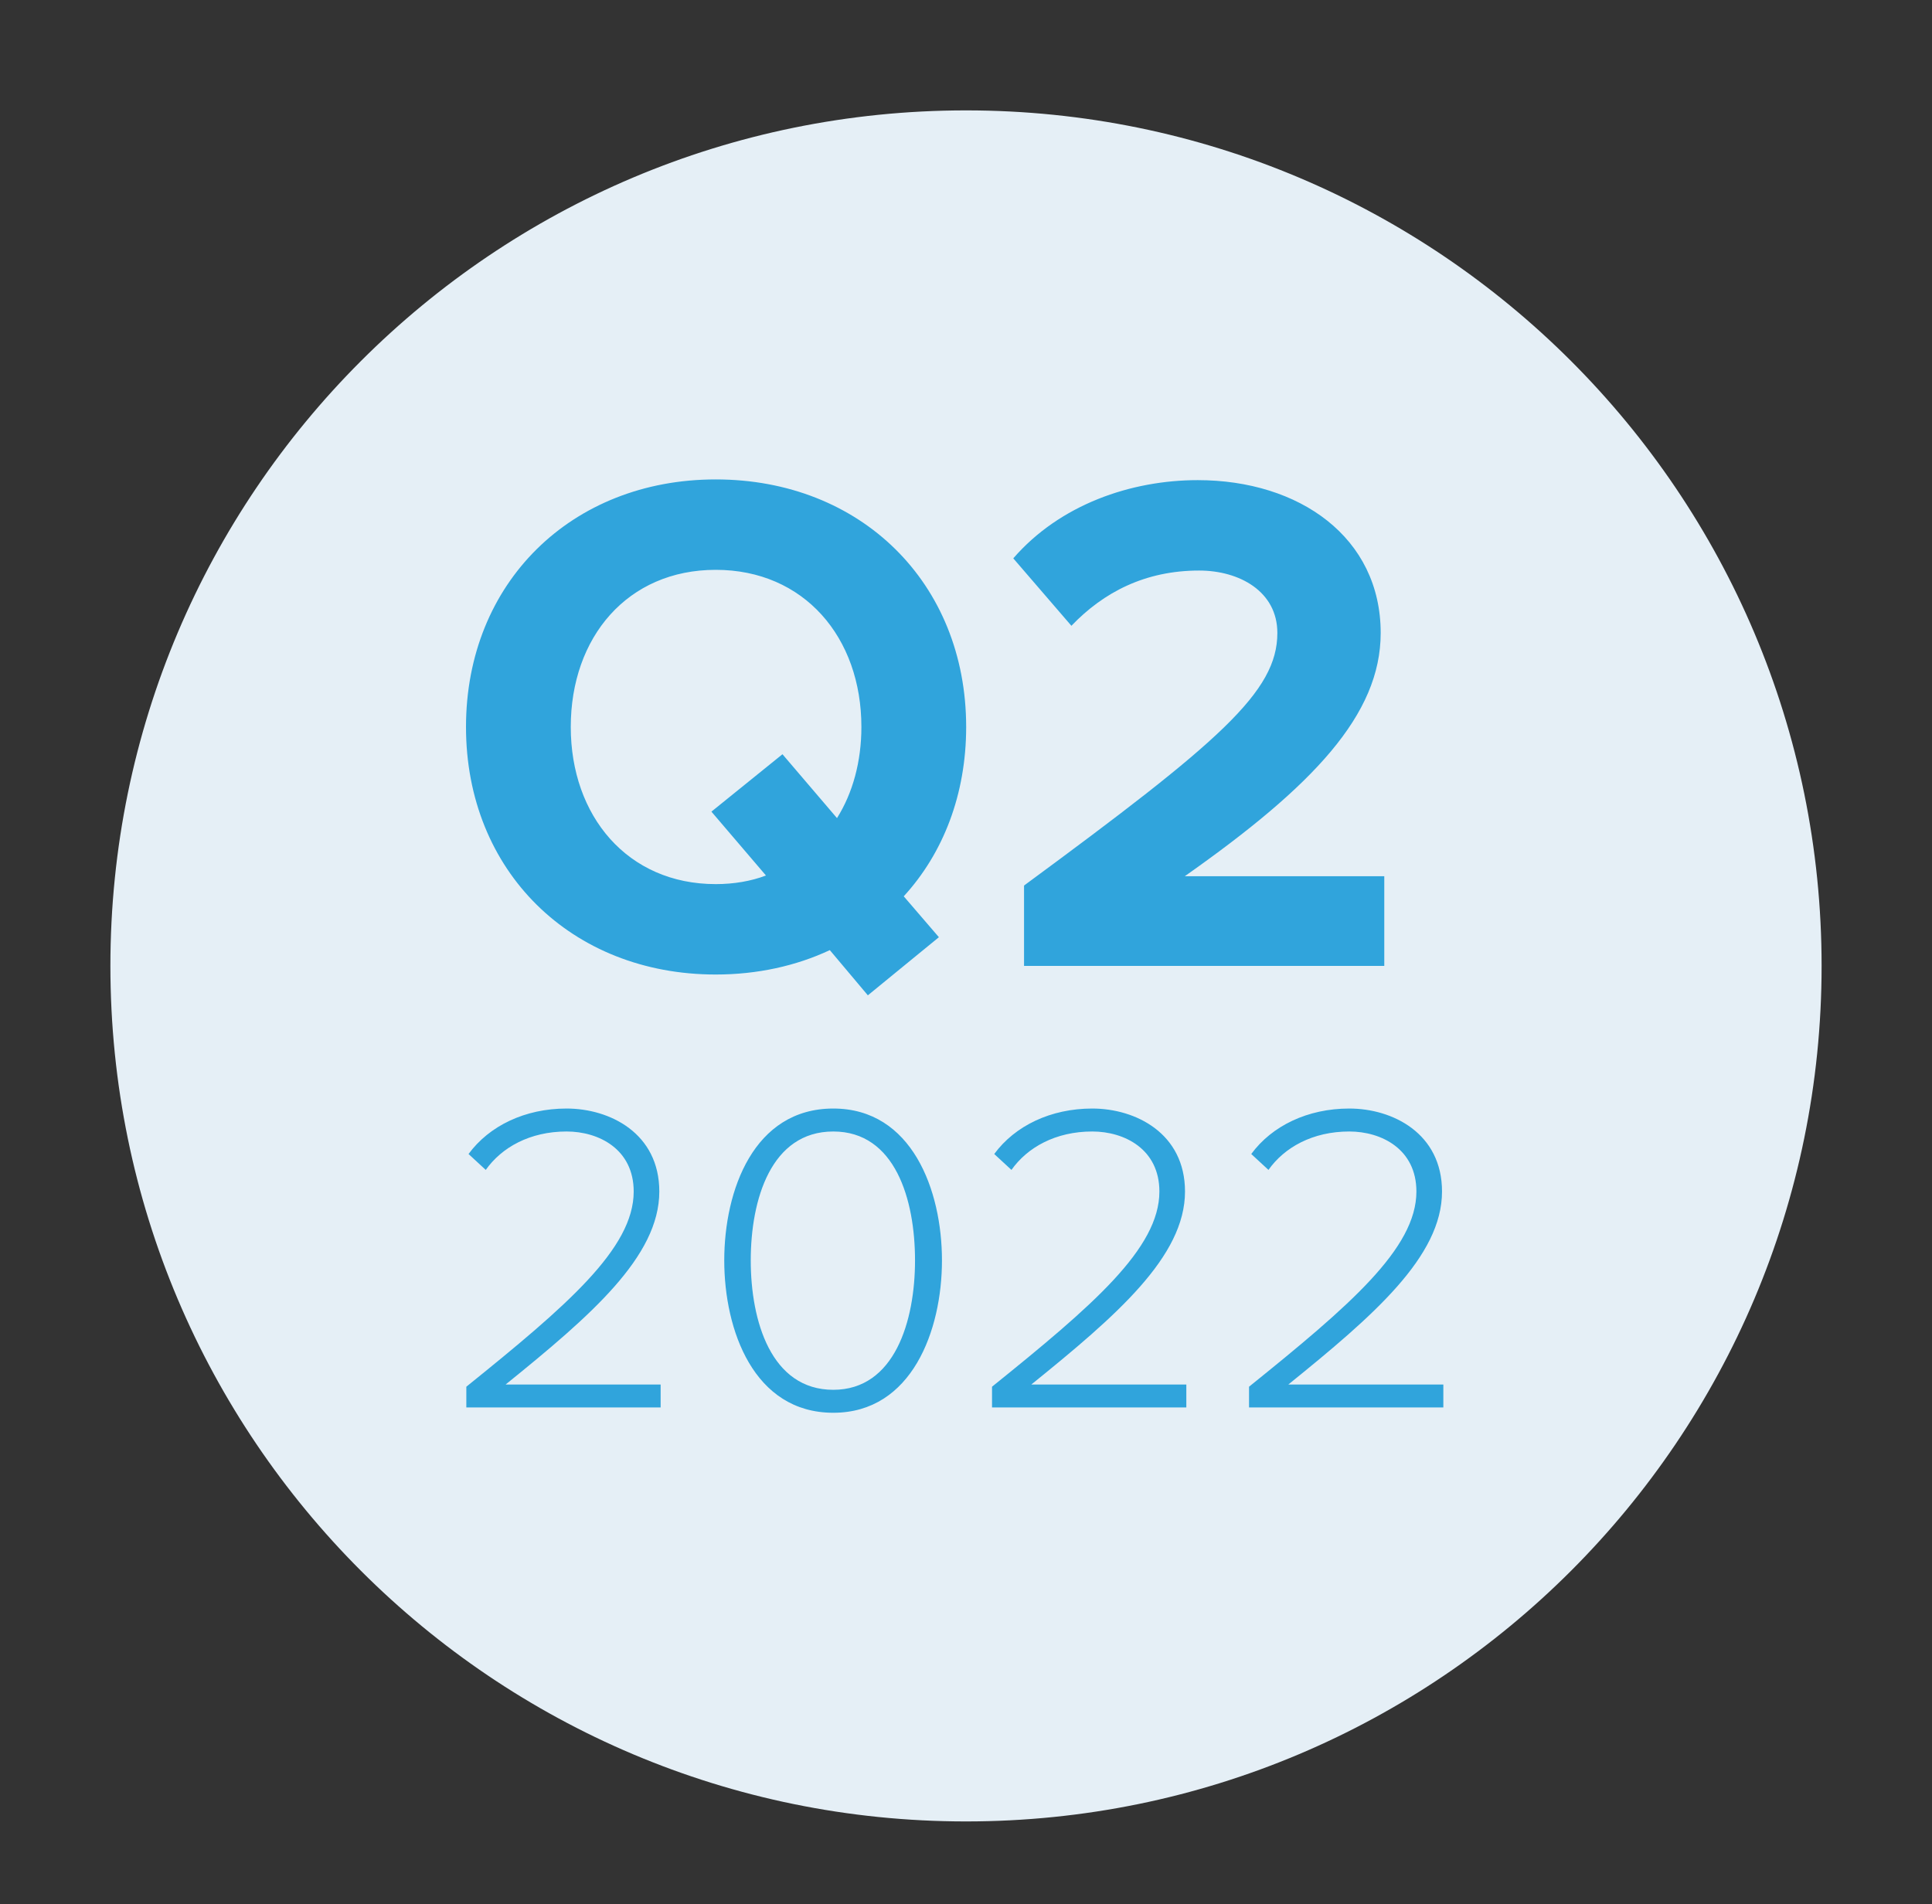
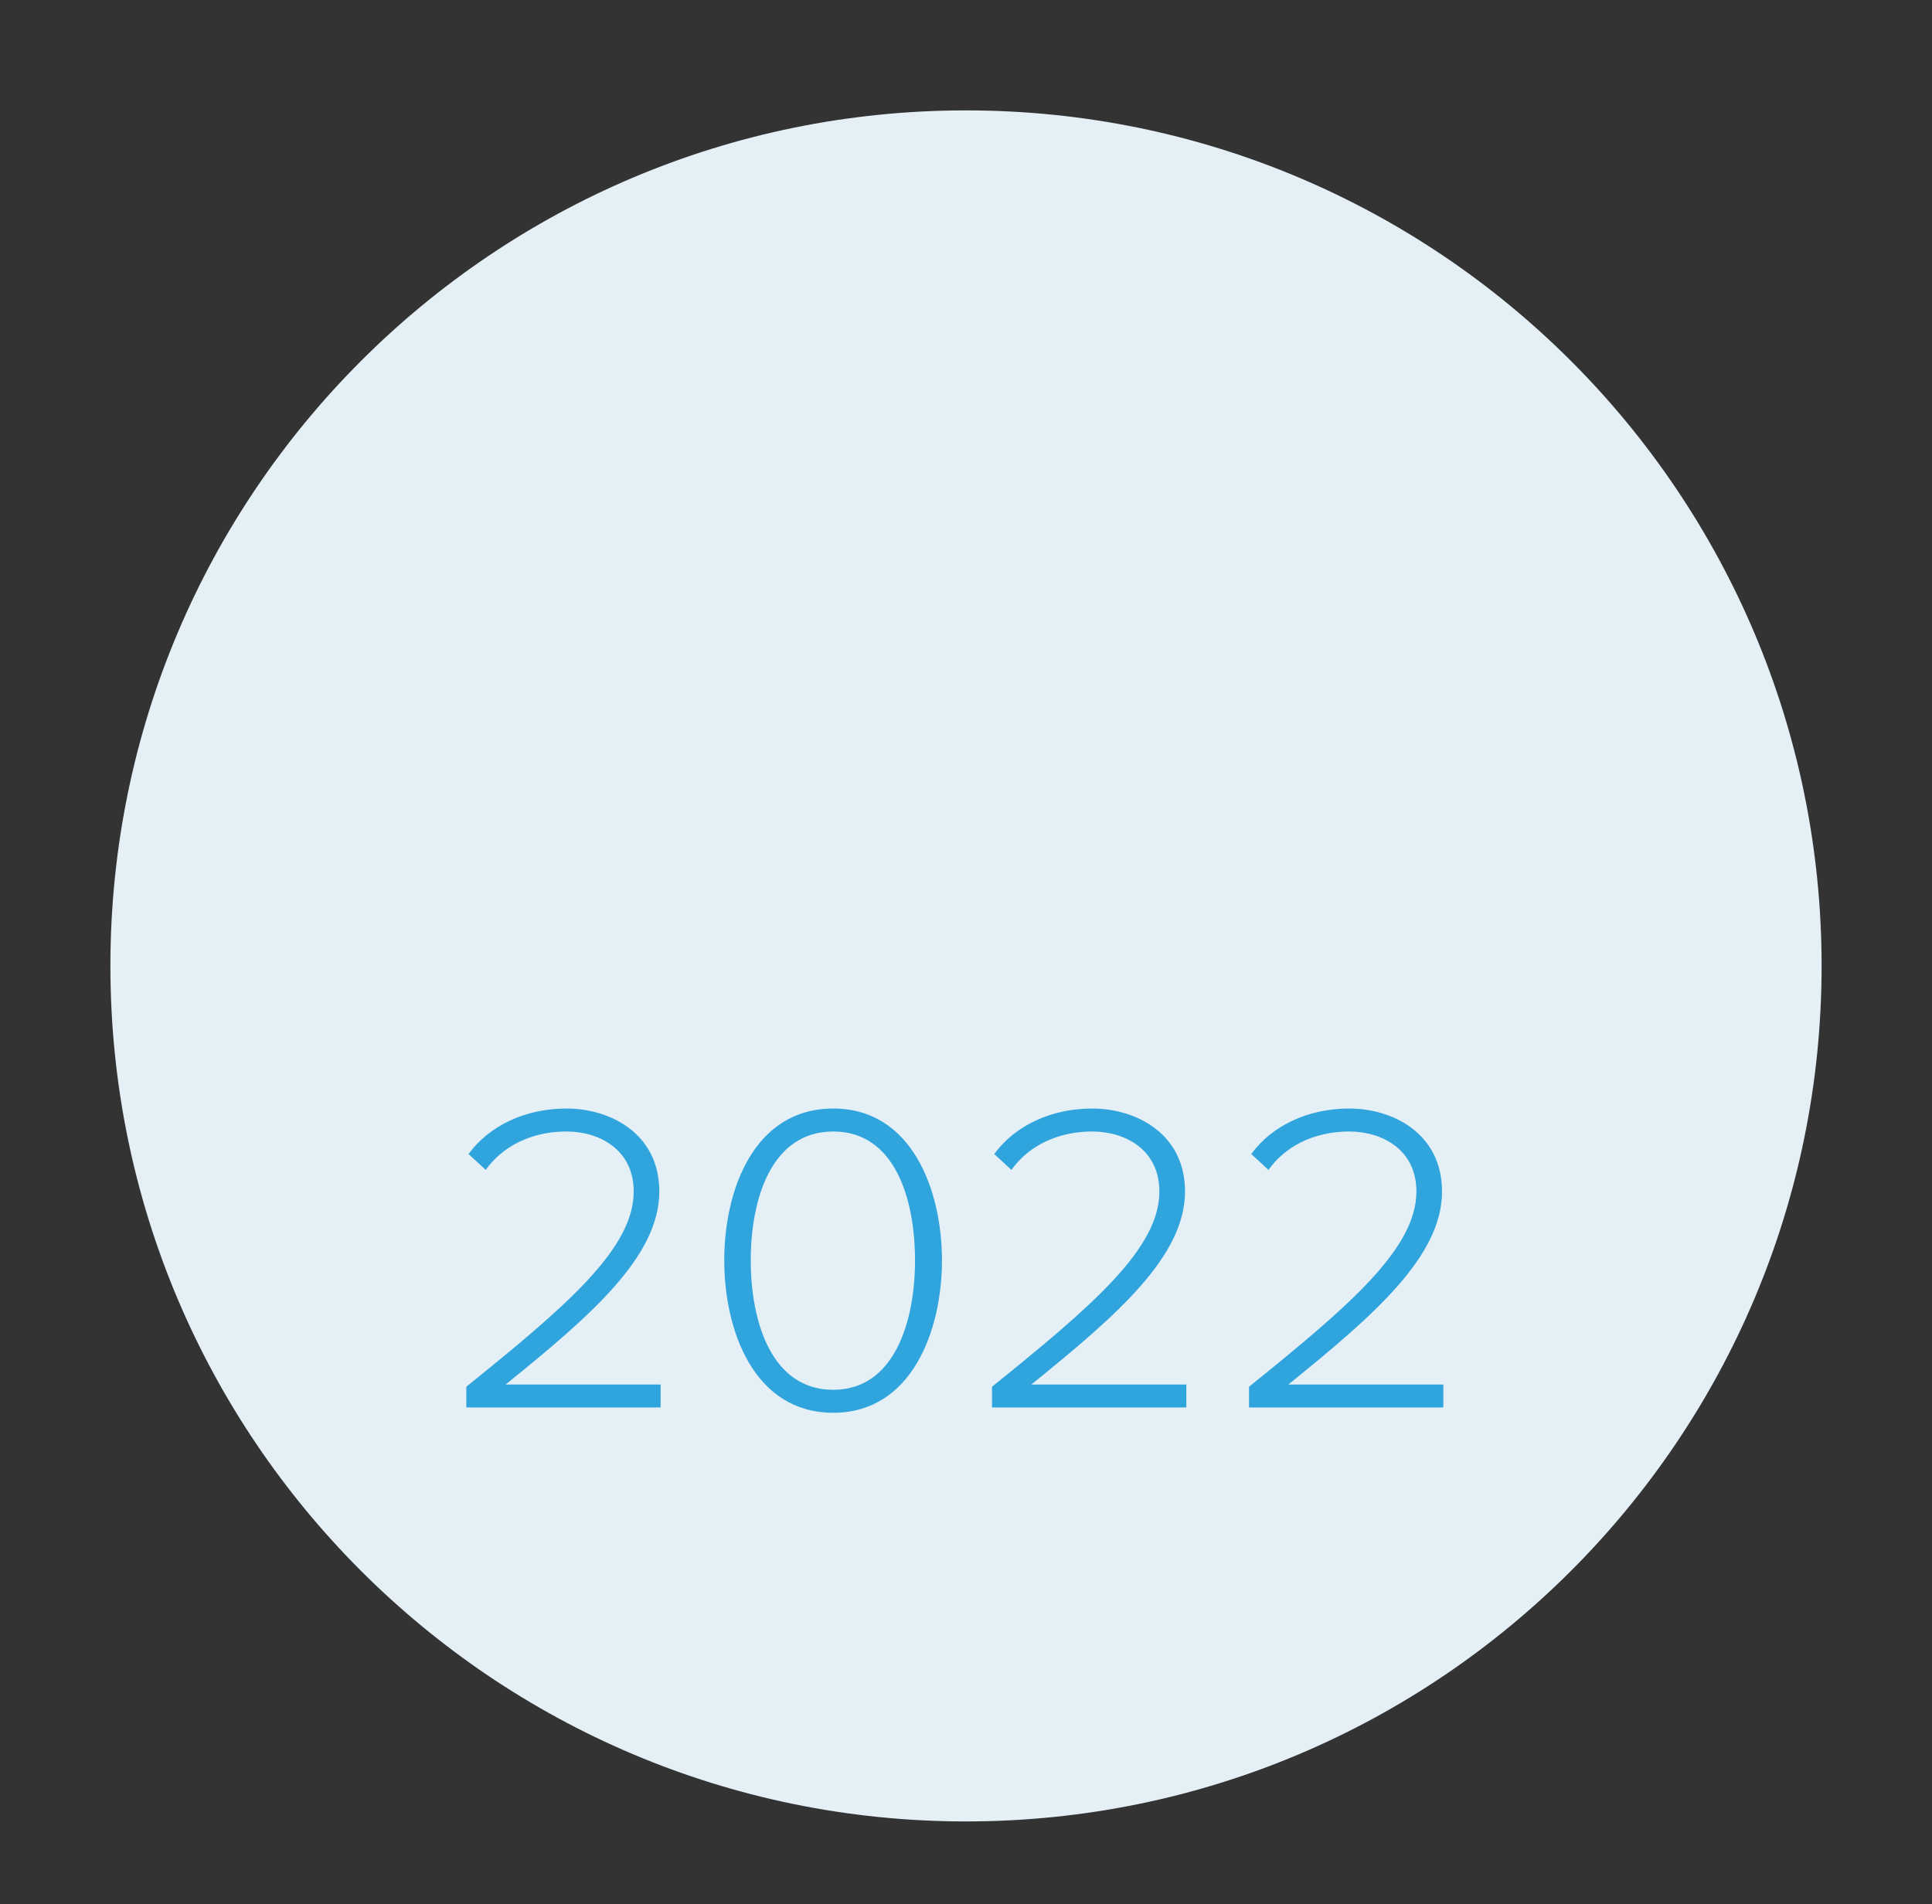
<svg xmlns="http://www.w3.org/2000/svg" width="70" height="69" viewBox="0 0 70 69" fill="none">
  <rect x="0" y="0" width="70" height="69" fill="#333333" stroke="none" />
  <path d="M66 35C66 52.121 52.121 66 35 66C17.879 66 4 52.121 4 35C4 17.879 17.879 4 35 4C52.121 4 66 17.879 66 35Z" fill="#E5EFF6" />
-   <path d="M35.006 26.342C35.006 21.116 31.184 17.372 25.932 17.372C20.706 17.372 16.884 21.116 16.884 26.342C16.884 31.568 20.706 35.312 25.932 35.312C27.44 35.312 28.844 35 30.066 34.428L31.444 36.066L34.018 33.96L32.744 32.478C34.174 30.918 35.006 28.786 35.006 26.342ZM25.932 32.036C22.734 32.036 20.68 29.566 20.68 26.342C20.68 23.092 22.734 20.648 25.932 20.648C29.13 20.648 31.21 23.092 31.21 26.342C31.21 27.59 30.898 28.734 30.326 29.644L28.35 27.33L25.776 29.41L27.752 31.724C27.206 31.932 26.582 32.036 25.932 32.036ZM37.103 35H50.155V31.75H42.927C47.581 28.474 50.025 25.9 50.025 22.936C50.025 19.478 47.087 17.398 43.395 17.398C40.977 17.398 38.403 18.282 36.713 20.232L38.819 22.676C39.989 21.454 41.497 20.674 43.447 20.674C44.903 20.674 46.281 21.428 46.281 22.936C46.281 25.068 44.201 26.862 37.103 32.088V35Z" fill="#30A4DC" />
  <path d="M16.896 51H23.936V50.168H18.32C21.408 47.672 23.888 45.528 23.888 43.176C23.888 41.064 22.096 40.168 20.528 40.168C19.024 40.168 17.728 40.792 16.976 41.816L17.6 42.392C18.176 41.576 19.2 41 20.528 41C21.696 41 22.96 41.64 22.96 43.176C22.96 45.24 20.528 47.32 16.896 50.248V51ZM26.241 45.672C26.241 48.2 27.312 51.192 30.192 51.192C33.041 51.192 34.129 48.2 34.129 45.672C34.129 43.128 33.041 40.168 30.192 40.168C27.312 40.168 26.241 43.128 26.241 45.672ZM33.153 45.672C33.153 47.864 32.416 50.36 30.192 50.36C27.936 50.36 27.201 47.864 27.201 45.672C27.201 43.464 27.936 41 30.192 41C32.432 41 33.153 43.464 33.153 45.672ZM35.943 51H42.983V50.168H37.367C40.455 47.672 42.935 45.528 42.935 43.176C42.935 41.064 41.143 40.168 39.575 40.168C38.071 40.168 36.775 40.792 36.023 41.816L36.647 42.392C37.223 41.576 38.247 41 39.575 41C40.743 41 42.007 41.64 42.007 43.176C42.007 45.24 39.575 47.32 35.943 50.248V51ZM45.255 51H52.295V50.168H46.679C49.767 47.672 52.247 45.528 52.247 43.176C52.247 41.064 50.455 40.168 48.887 40.168C47.383 40.168 46.087 40.792 45.335 41.816L45.959 42.392C46.535 41.576 47.559 41 48.887 41C50.055 41 51.319 41.64 51.319 43.176C51.319 45.24 48.887 47.32 45.255 50.248V51Z" fill="#30A4DC" />
</svg>